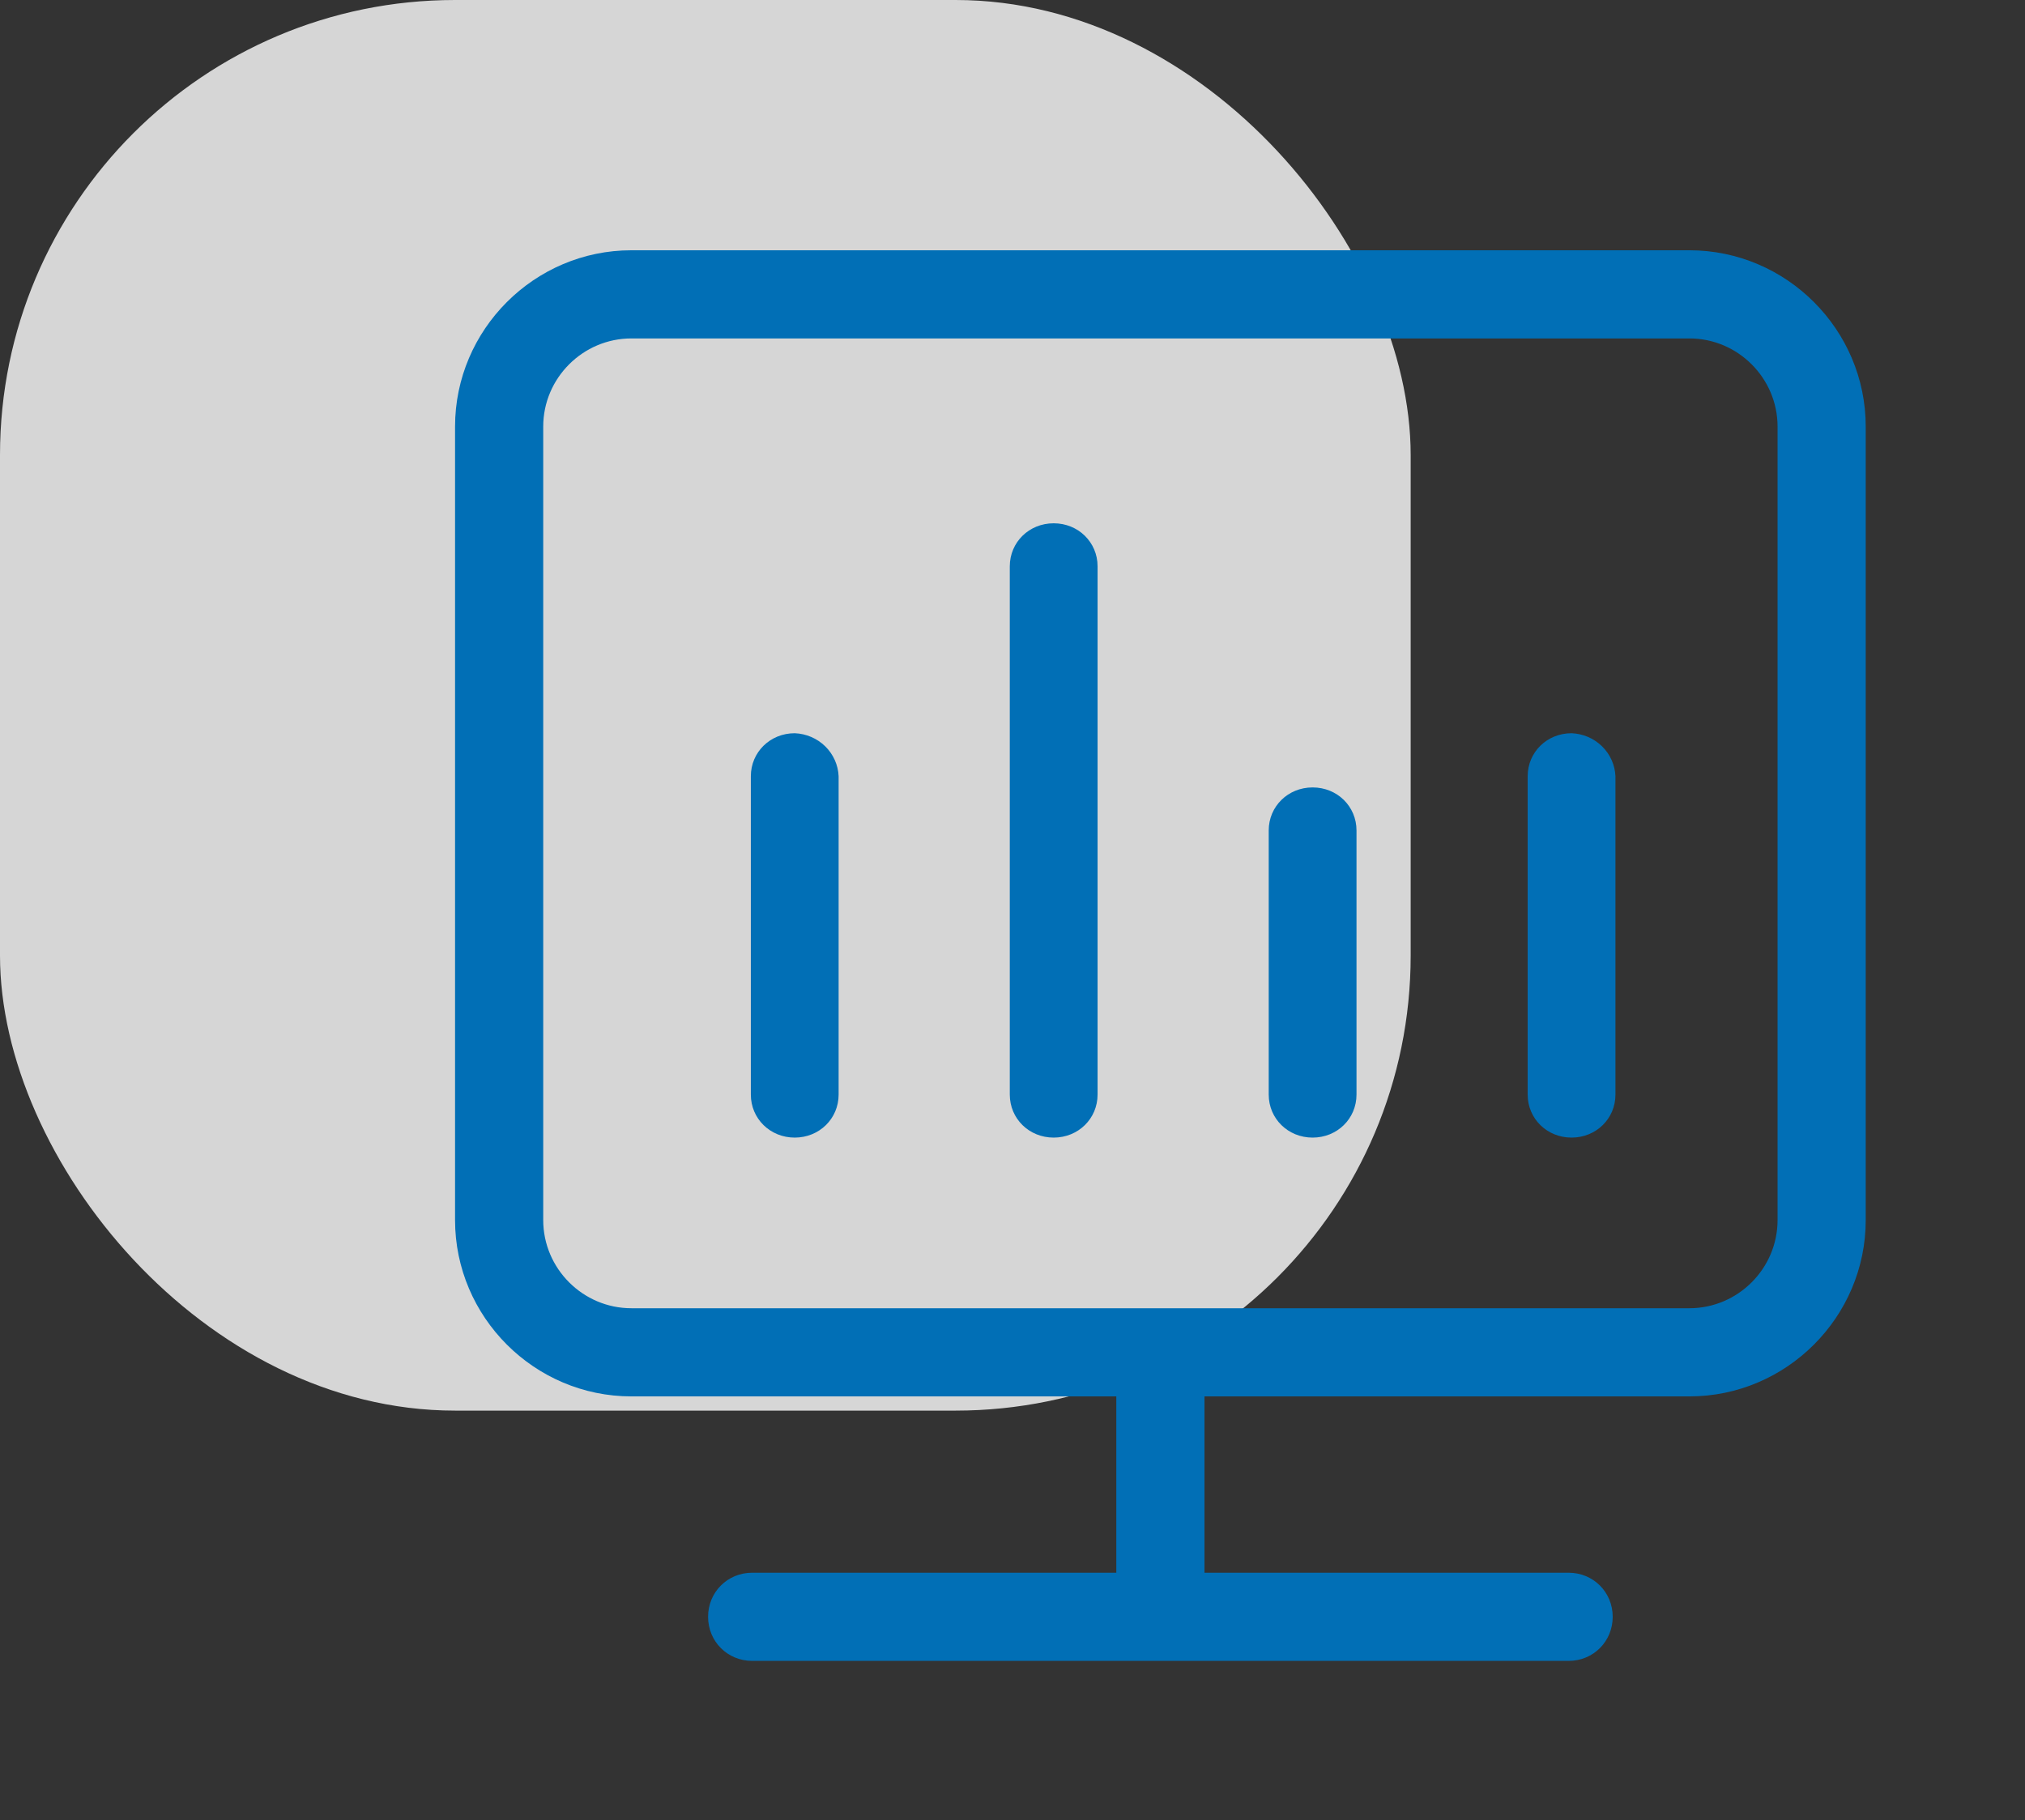
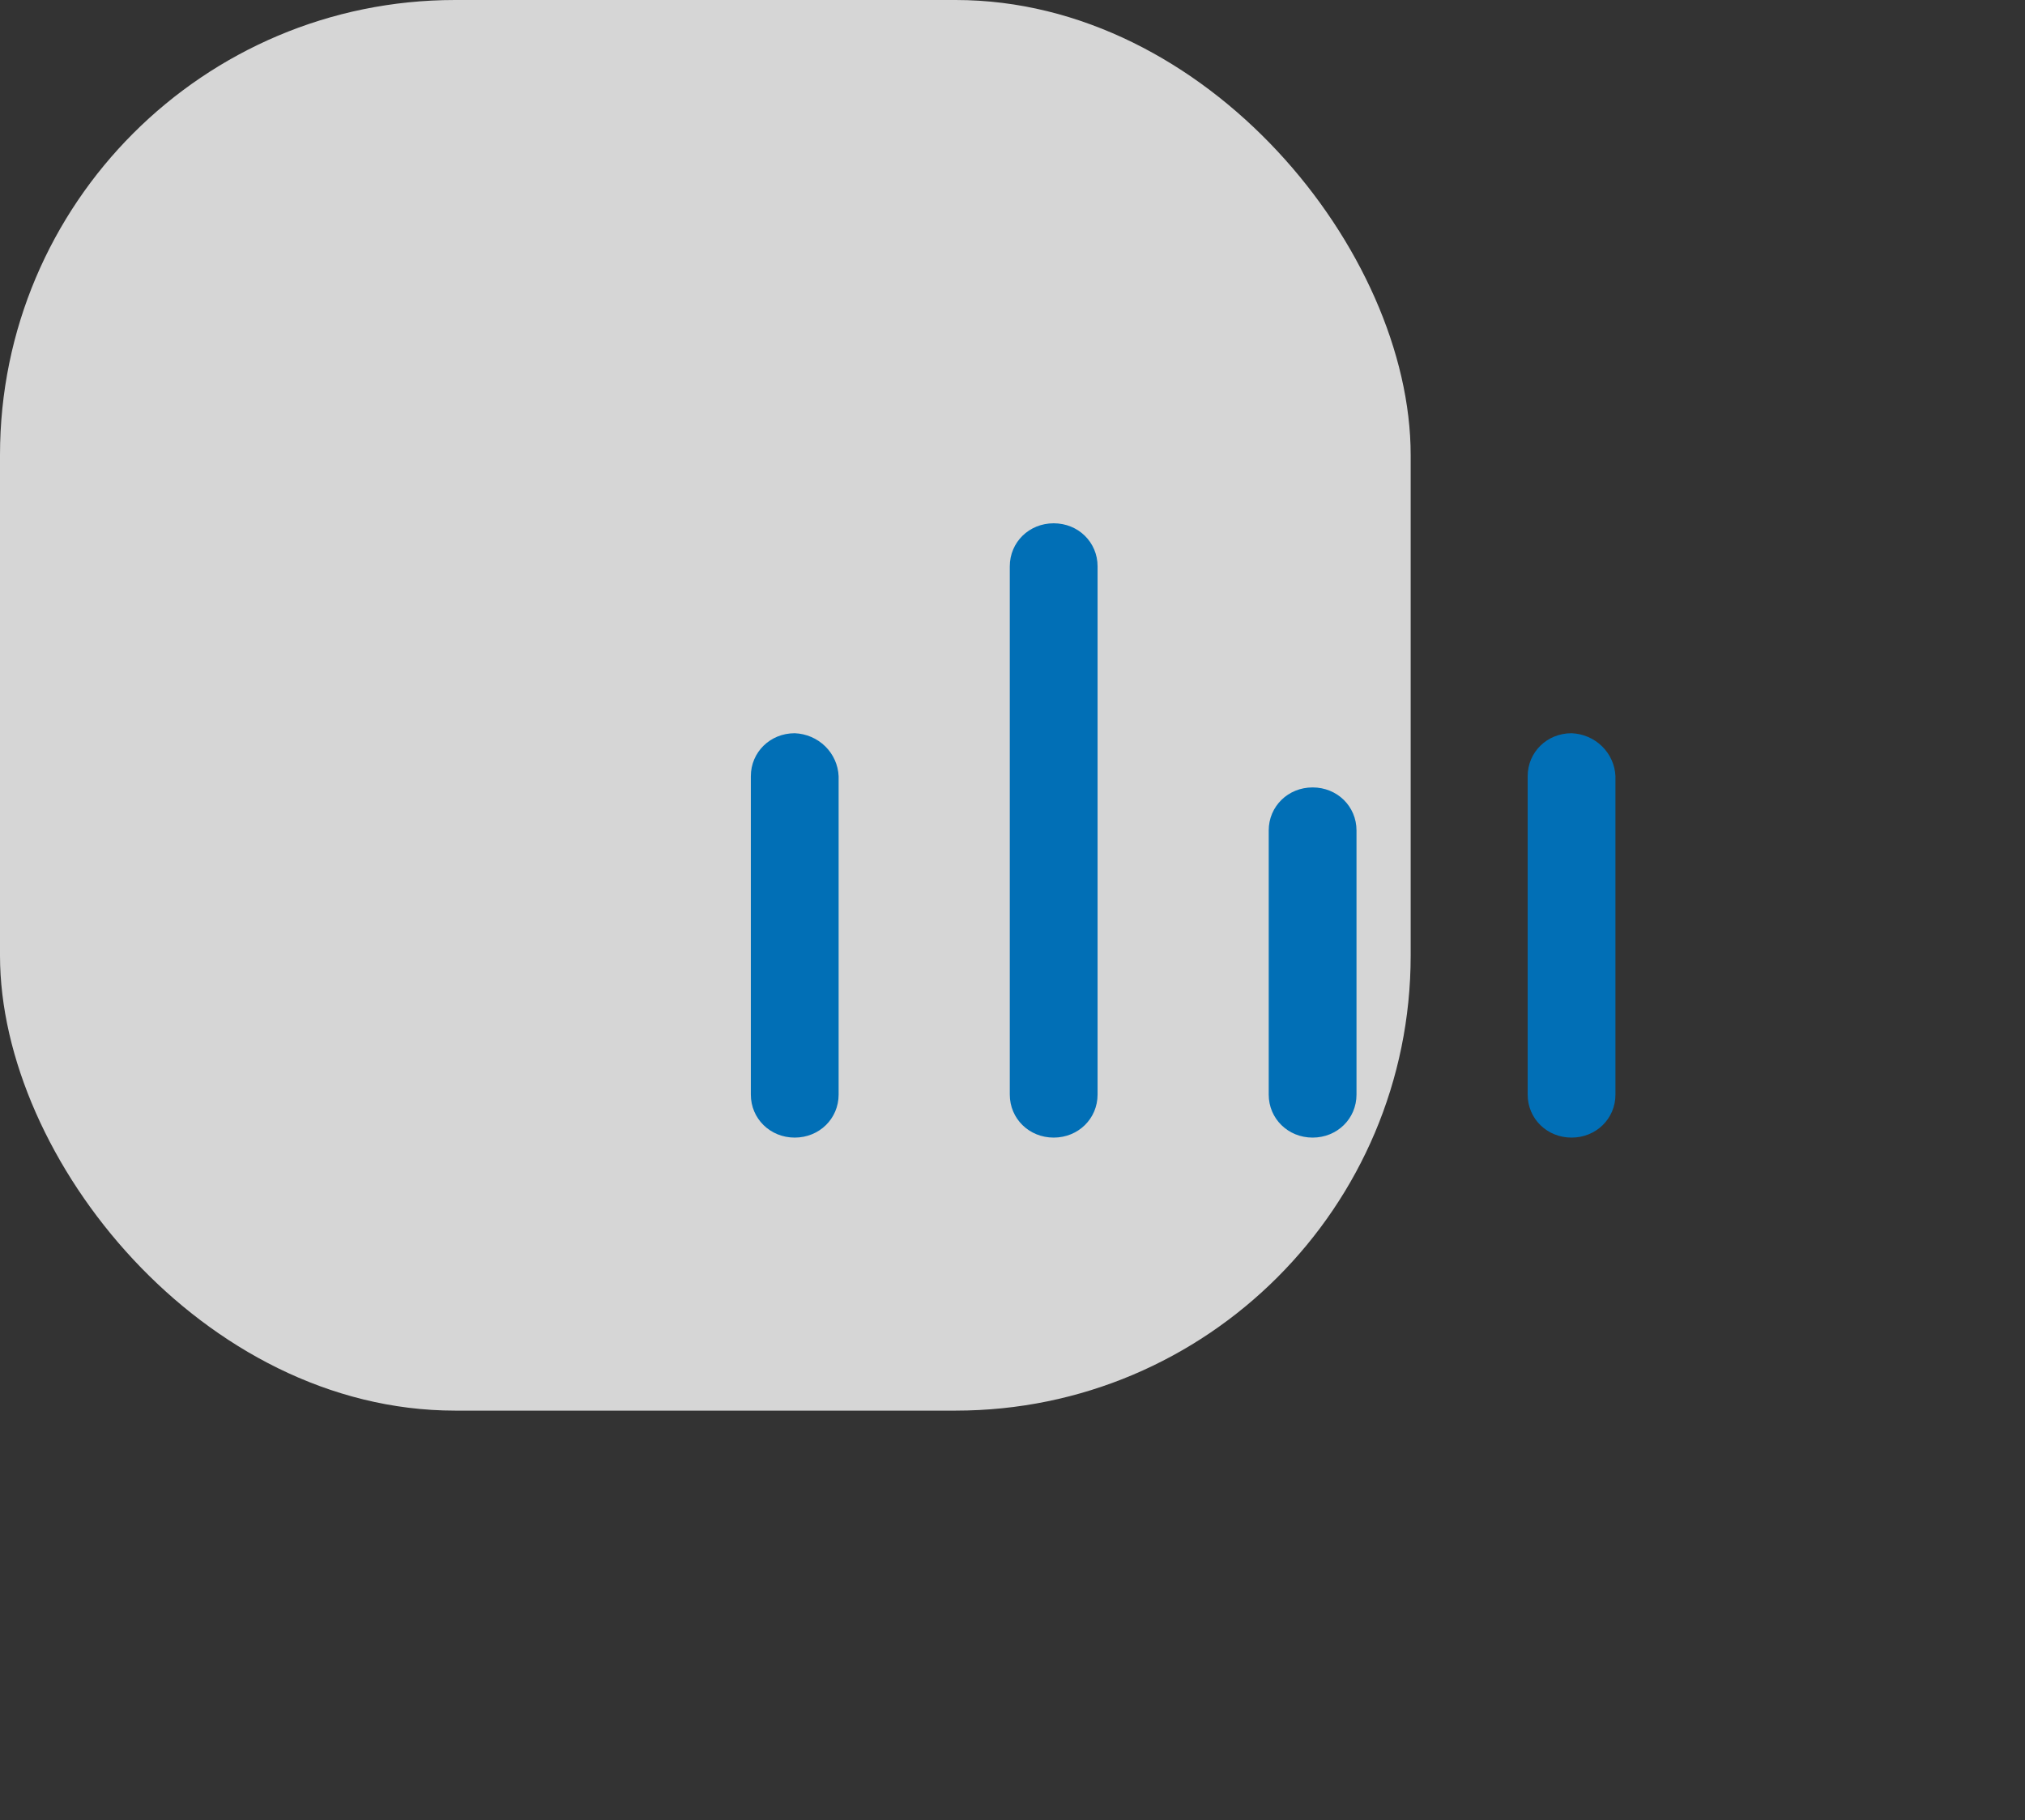
<svg xmlns="http://www.w3.org/2000/svg" width="89" height="80" viewBox="0 0 89 80" fill="none">
  <rect x="0" y="0" width="89" height="80" fill="#333333" stroke="none" />
  <rect opacity="0.8" width="62" height="62" rx="20" fill="white" />
-   <path d="M74.25 11H27.75C23.488 11 20 14.488 20 18.75V53.625C20 57.888 23.488 61.375 27.75 61.375H49.062V69.125H33.059C31.974 69.125 31.121 69.978 31.121 71.062C31.121 72.147 31.974 73 33.059 73H68.941C70.026 73 70.879 72.147 70.879 71.062C70.879 69.978 70.026 69.125 68.941 69.125H52.938V61.375H74.25C78.513 61.375 82 57.888 82 53.625V18.75C82 14.488 78.513 11 74.25 11ZM78.125 53.625C78.125 55.756 76.381 57.5 74.25 57.5H27.75C25.619 57.5 23.875 55.756 23.875 53.625V18.75C23.875 16.619 25.619 14.875 27.75 14.875H74.25C76.381 14.875 78.125 16.619 78.125 18.75V53.625Z" fill="#016FB6" />
-   <path d="M34.929 32.227C33.849 32.227 33 33.059 33 34.118V48.109C33 49.168 33.849 50 34.929 50C36.009 50 36.858 49.168 36.858 48.109V34.118C36.837 33.623 36.627 33.154 36.27 32.803C35.912 32.453 35.434 32.247 34.929 32.227ZM69.071 32.227C67.991 32.227 67.142 33.059 67.142 34.118V48.109C67.142 49.168 67.991 50 69.071 50C70.151 50 71 49.168 71 48.109V34.118C70.979 33.623 70.769 33.154 70.412 32.803C70.055 32.453 69.576 32.247 69.071 32.227ZM46.31 23C45.229 23 44.381 23.832 44.381 24.891V48.109C44.381 49.168 45.229 50 46.31 50C47.39 50 48.239 49.168 48.239 48.109V24.891C48.239 23.832 47.39 23 46.31 23ZM57.69 34.609C56.61 34.609 55.761 35.441 55.761 36.5V48.109C55.761 49.168 56.61 50 57.69 50C58.771 50 59.619 49.168 59.619 48.109V36.5C59.619 35.441 58.771 34.609 57.69 34.609Z" fill="#016FB6" />
+   <path d="M34.929 32.227C33.849 32.227 33 33.059 33 34.118V48.109C33 49.168 33.849 50 34.929 50C36.009 50 36.858 49.168 36.858 48.109V34.118C36.837 33.623 36.627 33.154 36.27 32.803C35.912 32.453 35.434 32.247 34.929 32.227ZM69.071 32.227C67.991 32.227 67.142 33.059 67.142 34.118V48.109C67.142 49.168 67.991 50 69.071 50C70.151 50 71 49.168 71 48.109V34.118C70.979 33.623 70.769 33.154 70.412 32.803C70.055 32.453 69.576 32.247 69.071 32.227ZM46.31 23C45.229 23 44.381 23.832 44.381 24.891V48.109C44.381 49.168 45.229 50 46.31 50C47.39 50 48.239 49.168 48.239 48.109V24.891C48.239 23.832 47.39 23 46.31 23M57.69 34.609C56.61 34.609 55.761 35.441 55.761 36.5V48.109C55.761 49.168 56.61 50 57.69 50C58.771 50 59.619 49.168 59.619 48.109V36.5C59.619 35.441 58.771 34.609 57.69 34.609Z" fill="#016FB6" />
</svg>